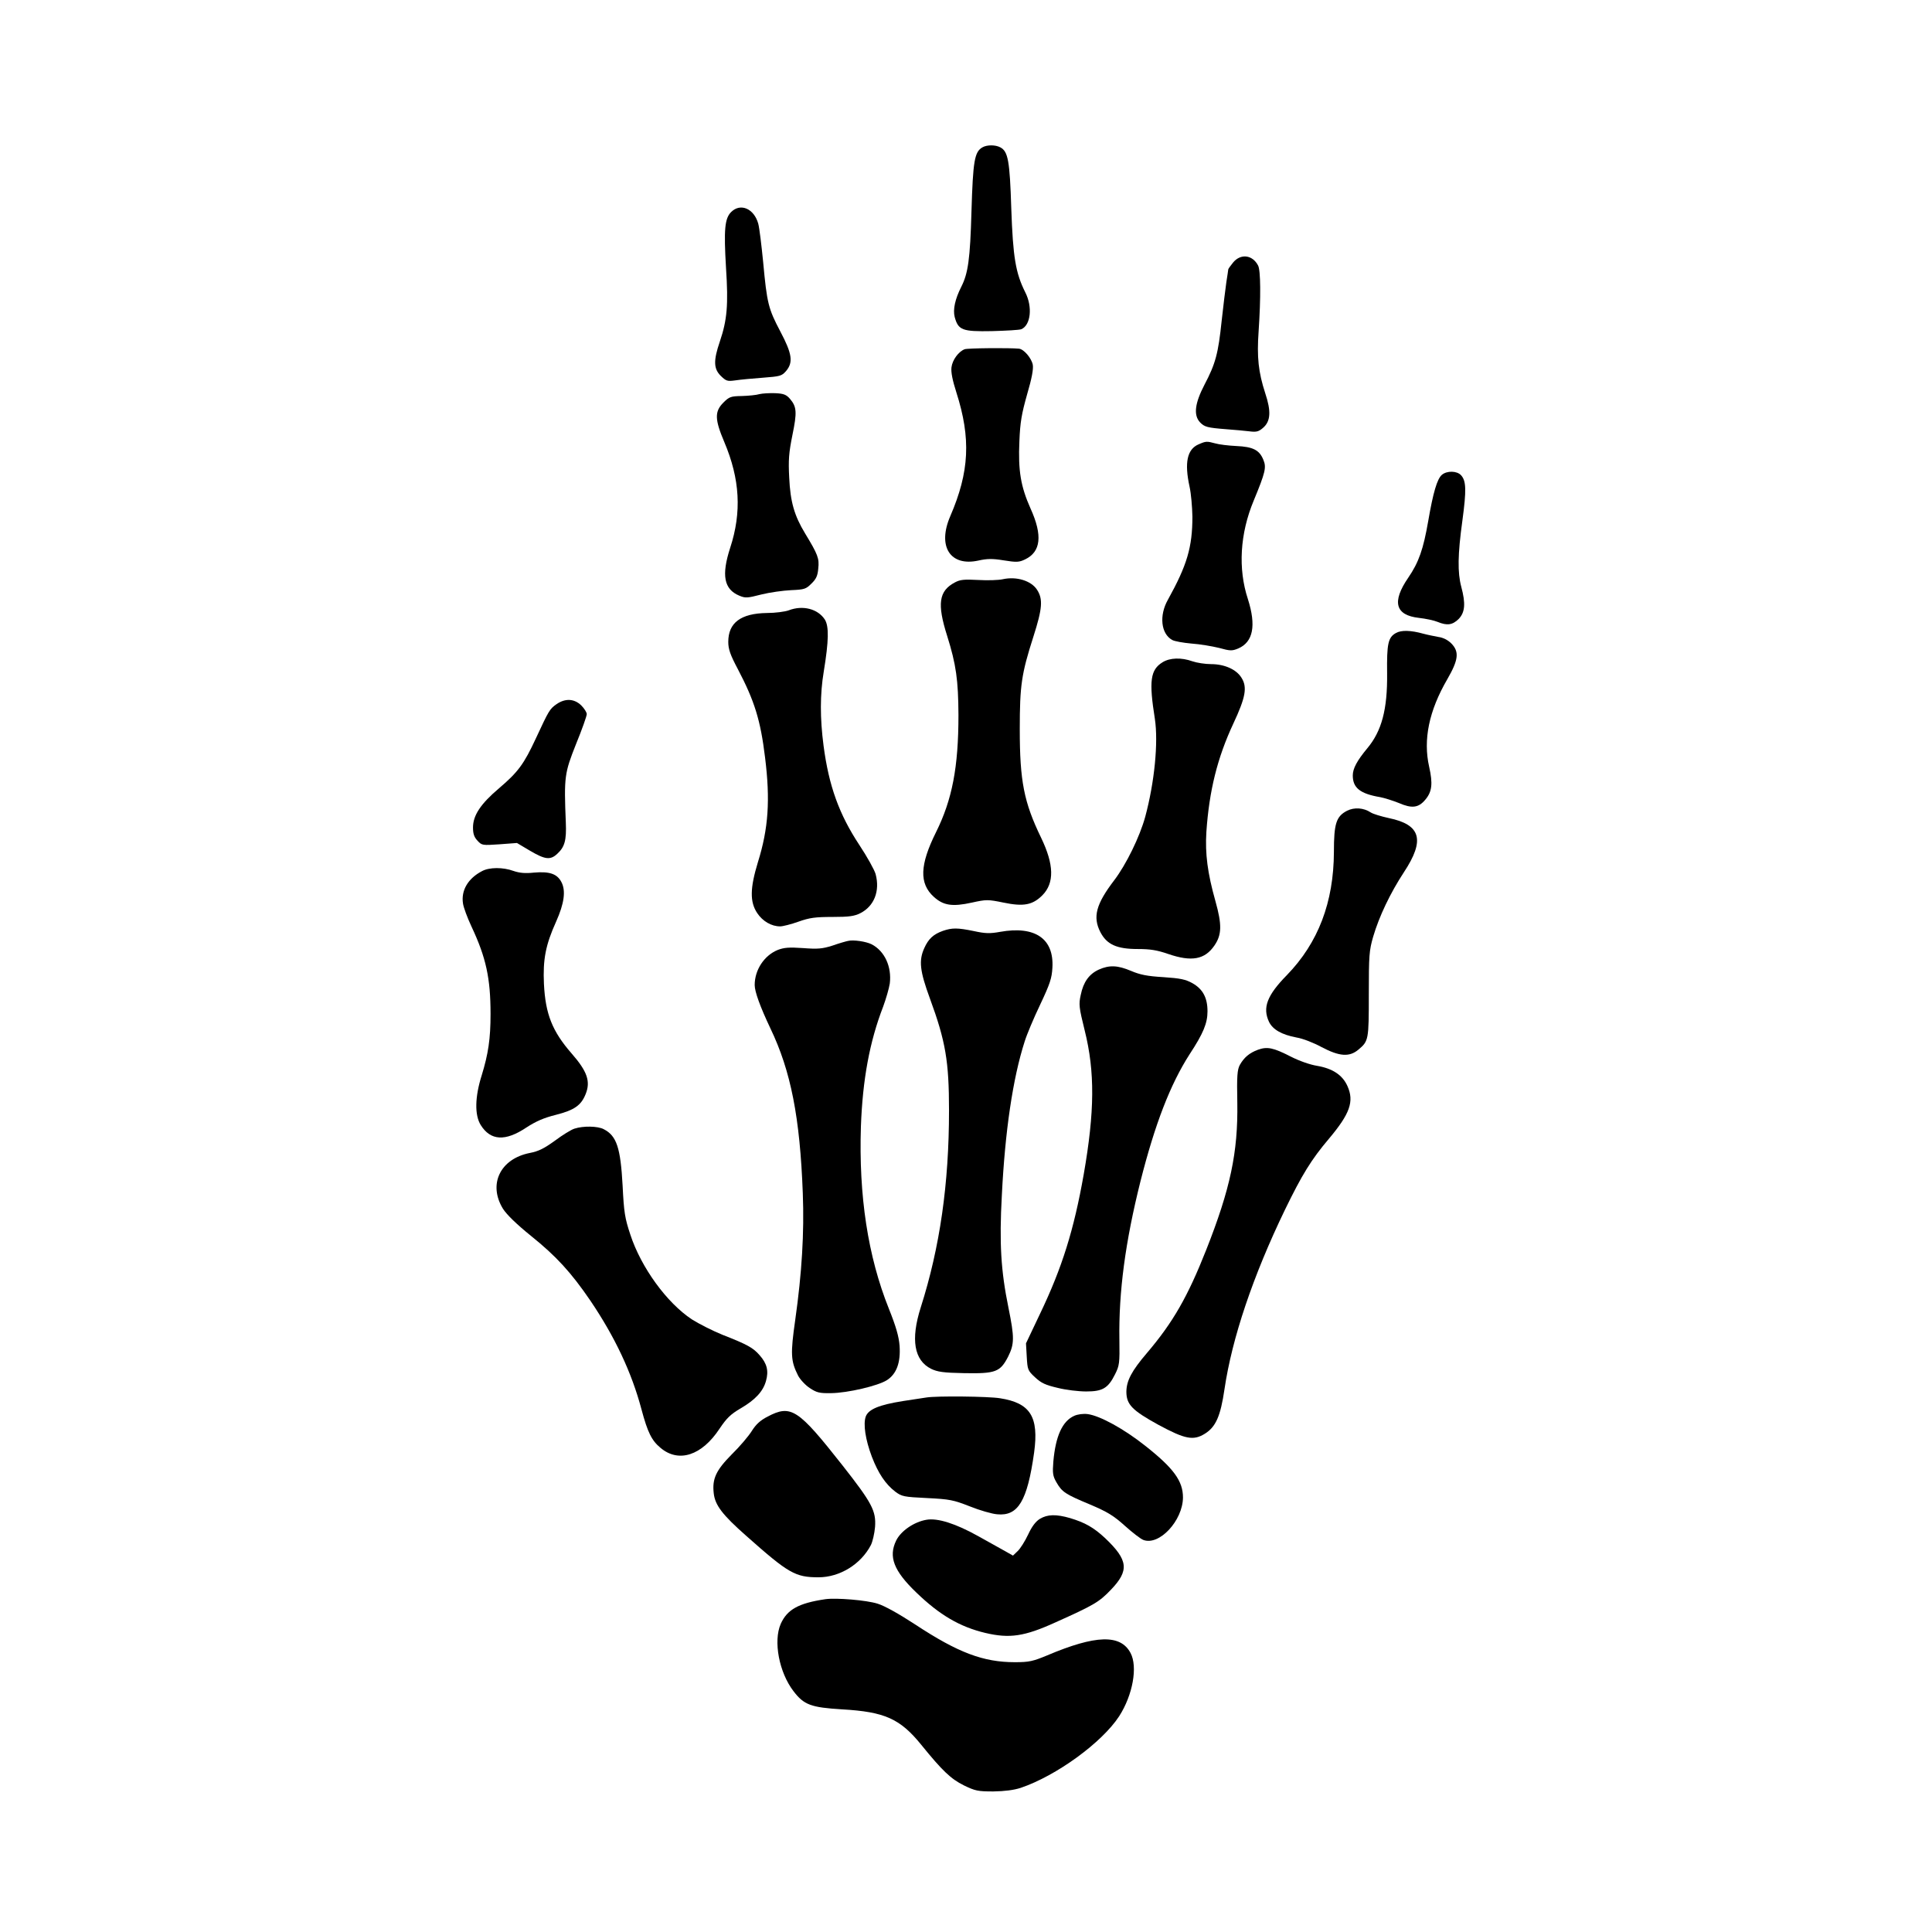
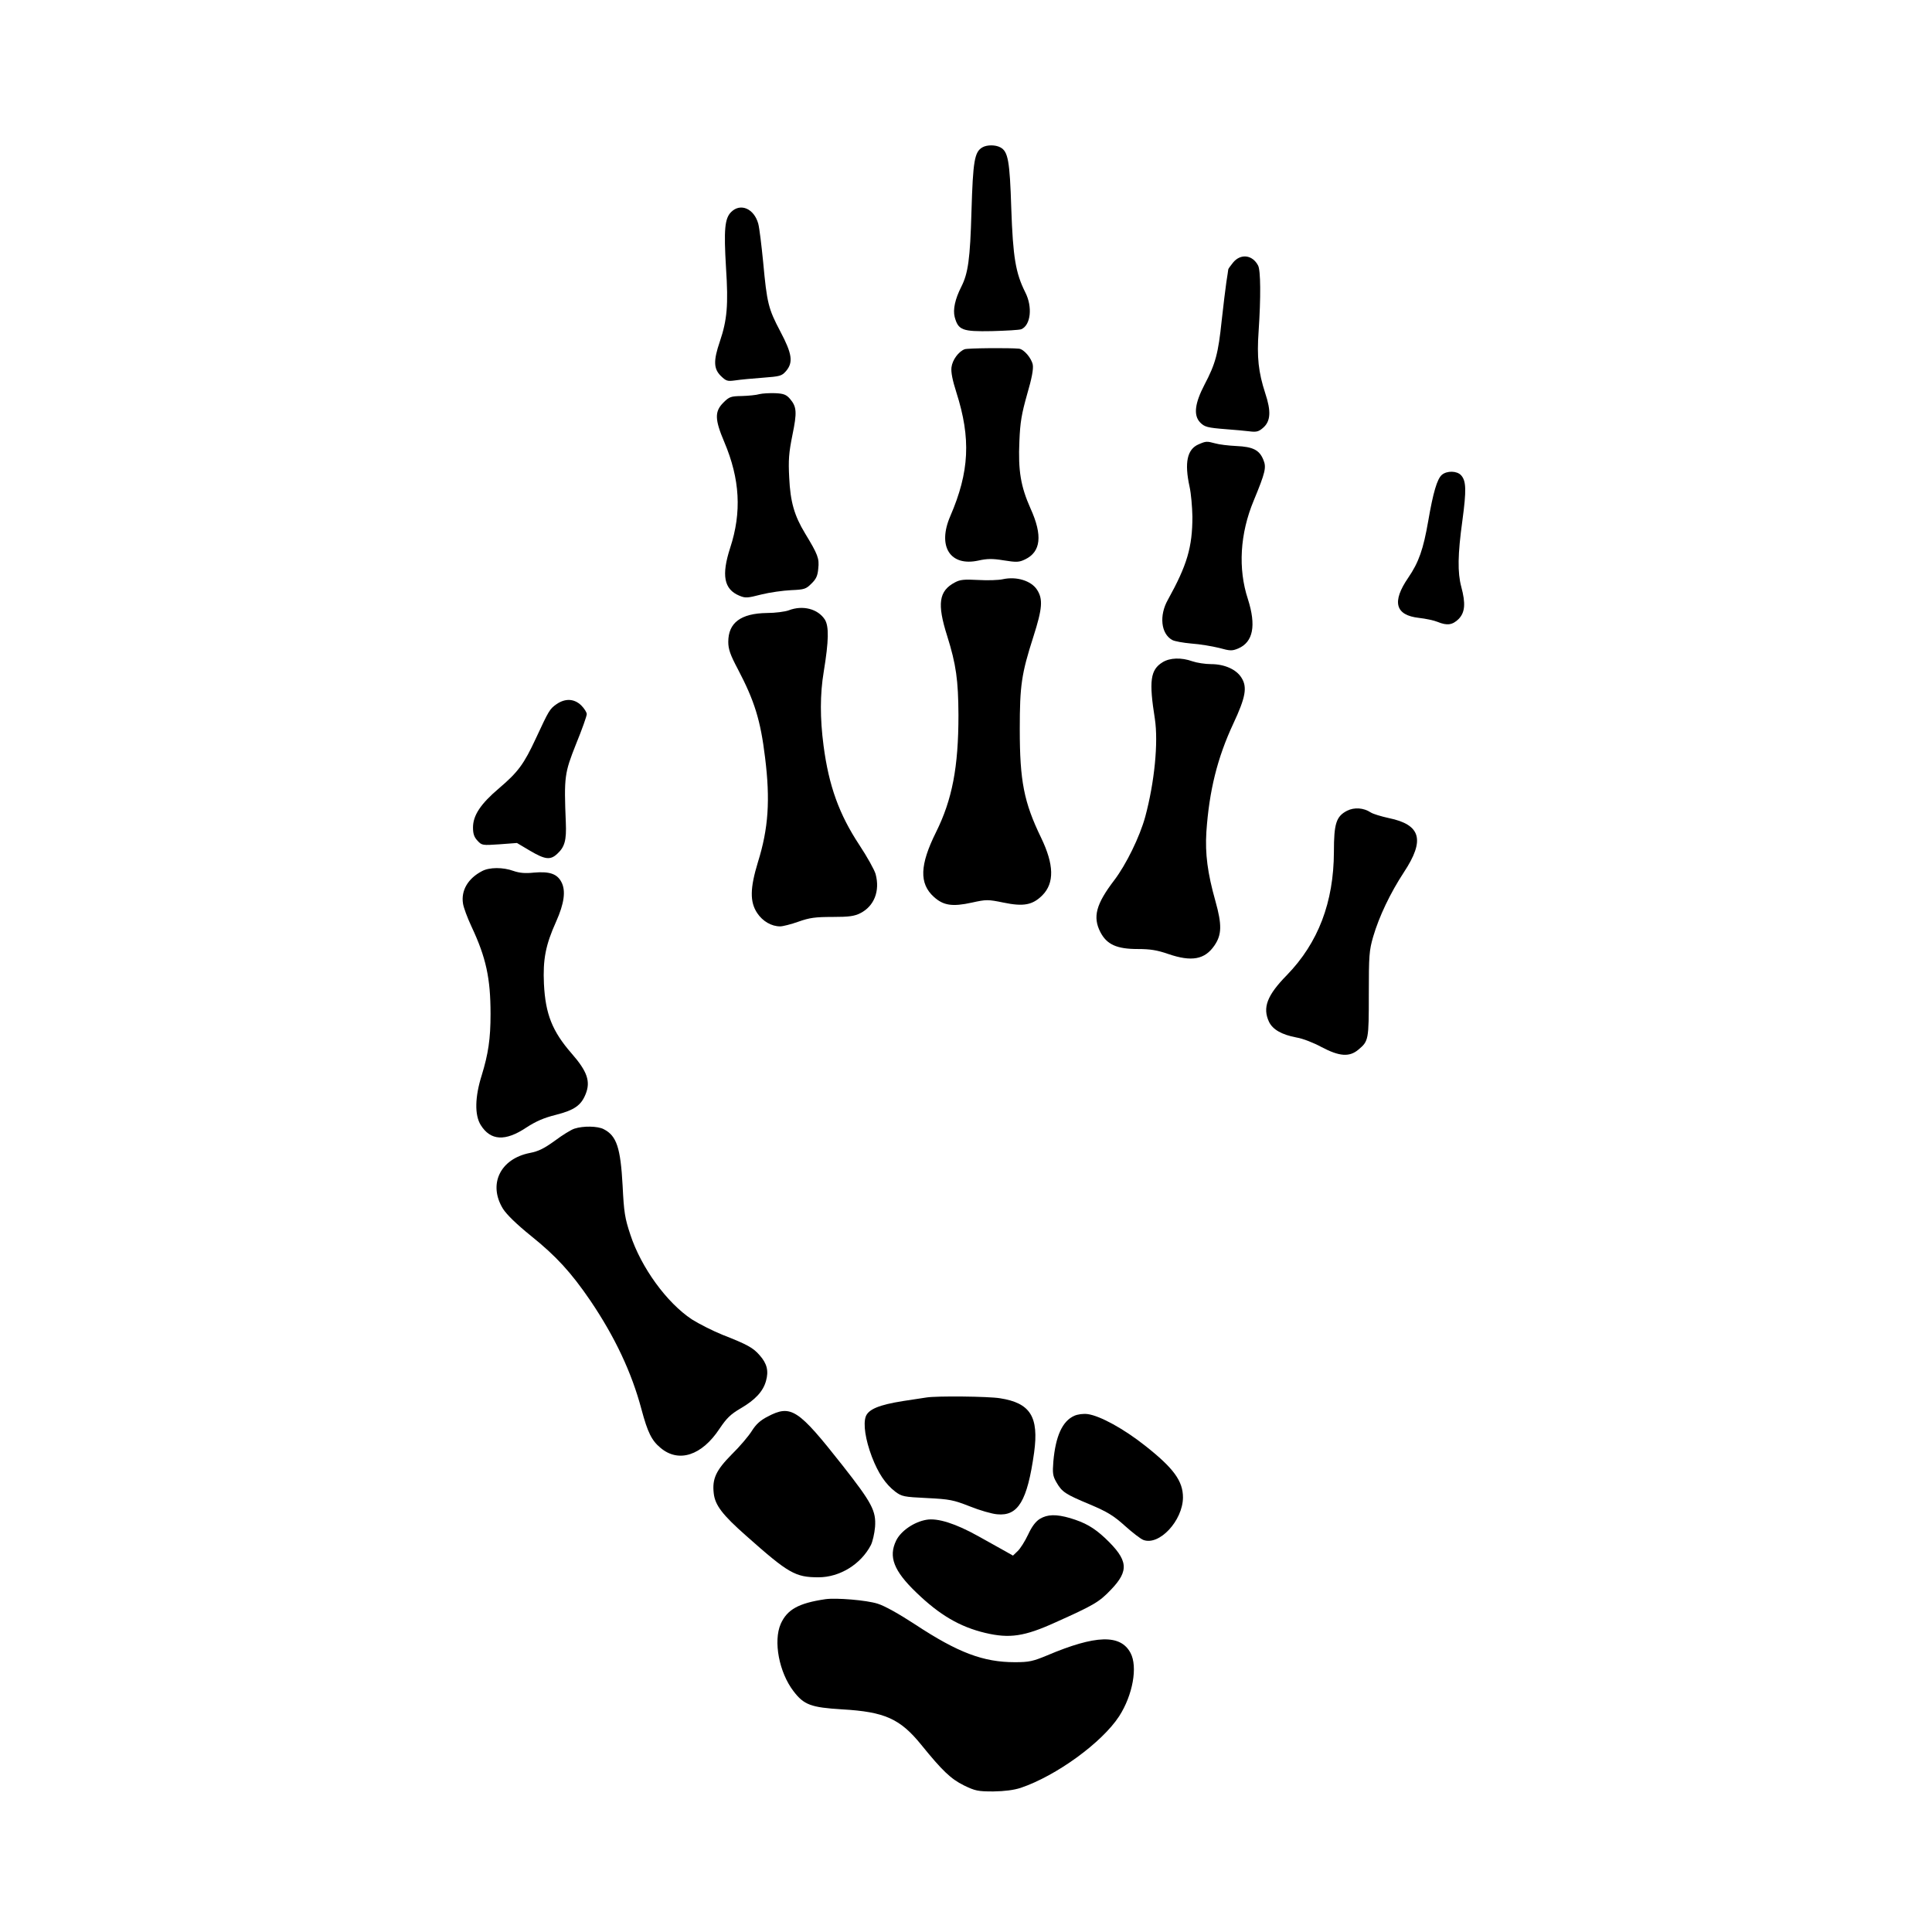
<svg xmlns="http://www.w3.org/2000/svg" version="1.0" width="1024pt" height="1024pt" viewBox="0 0 1024 1024" preserveAspectRatio="xMidYMid meet">
  <g transform="translate(0,1024) scale(0.1,-0.1)" fill="#000000" stroke="none">
    <path d="M5207 9459 c-42 -24 -50 -72 -58 -339 -7 -254 -18 -329 -54 -400 -33 -65 -45 -121 -35 -160 19 -70 40 -78 197 -75 76 2 146 6 156 10 50 21 61 118 21 196 -51 102 -65 185 -74 444 -8 254 -17 302 -58 324 -26 14 -71 14 -95 0z" />
    <path d="M3875 9116 c-34 -34 -39 -94 -27 -295 13 -198 6 -277 -33 -392 -34 -100 -33 -143 5 -181 29 -28 35 -30 78 -24 26 4 91 10 145 14 92 7 100 9 123 35 39 46 33 91 -30 210 -64 121 -71 151 -91 367 -9 91 -20 182 -26 204 -22 80 -94 112 -144 62z" />
    <path d="M6536 8849 c-14 -17 -26 -34 -26 -37 0 -4 -5 -34 -10 -67 -5 -33 -16 -126 -25 -206 -18 -172 -32 -226 -91 -338 -51 -98 -59 -161 -24 -199 24 -25 38 -29 140 -37 41 -3 96 -8 121 -11 38 -5 50 -2 73 18 41 35 44 88 12 184 -36 111 -45 190 -35 329 12 178 11 323 -3 348 -30 57 -92 64 -132 16z" />
    <path d="M5113 8389 c-32 -12 -65 -56 -70 -96 -3 -26 5 -67 26 -133 78 -244 69 -421 -32 -655 -70 -161 -1 -269 149 -236 45 10 73 11 134 1 68 -11 82 -10 113 5 84 40 94 127 29 270 -52 117 -66 200 -59 356 4 102 12 146 41 249 25 85 34 134 30 157 -7 35 -47 82 -73 85 -53 5 -273 3 -288 -3z" />
    <path d="M4025 8151 c-16 -5 -59 -9 -93 -10 -59 -1 -67 -4 -98 -35 -47 -47 -46 -89 5 -209 83 -196 93 -372 31 -561 -47 -145 -33 -219 48 -253 33 -14 43 -13 117 6 44 11 115 21 158 23 71 3 79 6 108 35 25 24 33 42 36 80 6 53 -2 74 -70 186 -57 94 -78 167 -84 295 -5 93 -2 132 17 226 25 121 23 150 -13 192 -19 22 -33 28 -78 30 -30 1 -67 -1 -84 -5z" />
    <path d="M6353 7885 c-61 -26 -76 -97 -48 -225 8 -36 14 -107 15 -158 0 -162 -28 -257 -130 -441 -47 -83 -37 -180 23 -213 12 -7 58 -15 102 -19 44 -3 109 -14 146 -23 59 -16 68 -17 102 -3 79 34 96 121 51 262 -53 161 -42 347 31 522 62 150 68 176 51 216 -21 52 -55 69 -143 73 -42 2 -92 8 -112 14 -45 12 -49 12 -88 -5z" />
    <path d="M7642 7723 c-25 -22 -46 -93 -72 -244 -26 -150 -50 -219 -106 -301 -88 -128 -69 -199 57 -213 35 -4 79 -13 98 -21 51 -21 79 -17 112 15 34 35 38 82 14 171 -20 75 -19 170 6 351 22 163 20 210 -7 240 -22 24 -75 25 -102 2z" />
    <path d="M5315 7170 c-22 -5 -80 -7 -130 -4 -75 4 -96 2 -124 -13 -85 -45 -95 -113 -41 -283 48 -153 59 -235 60 -420 0 -276 -33 -448 -119 -621 -86 -173 -90 -272 -11 -343 50 -45 97 -53 201 -30 77 17 85 17 168 0 106 -22 154 -13 206 39 64 65 62 162 -7 305 -91 188 -113 300 -113 575 0 233 9 293 72 490 48 150 52 200 19 250 -31 47 -108 71 -181 55z" />
    <path d="M4180 7005 c-19 -7 -71 -14 -115 -14 -139 -2 -205 -52 -205 -153 0 -38 10 -68 51 -145 88 -168 120 -270 144 -468 28 -225 18 -376 -38 -555 -42 -138 -43 -210 -4 -269 29 -44 76 -71 122 -71 14 0 58 11 97 25 59 21 90 25 180 25 89 0 116 4 148 20 73 37 105 117 81 207 -6 22 -45 92 -86 154 -107 162 -162 313 -190 527 -19 145 -19 272 1 392 27 165 28 240 6 276 -37 57 -117 78 -192 49z" />
-     <path d="M7399 6885 c-42 -23 -49 -57 -47 -215 2 -191 -29 -305 -105 -396 -54 -65 -77 -107 -77 -144 0 -66 39 -97 145 -115 22 -4 66 -18 99 -31 69 -30 104 -26 140 17 36 42 41 85 21 174 -33 145 -1 298 96 465 60 104 64 146 21 190 -18 18 -44 31 -68 34 -21 4 -57 11 -79 17 -68 19 -118 20 -146 4z" />
+     <path d="M7399 6885 z" />
    <path d="M6162 6730 c-65 -40 -73 -99 -41 -300 19 -126 -2 -337 -51 -519 -29 -106 -101 -253 -164 -336 -97 -127 -115 -195 -74 -275 34 -66 87 -90 198 -90 67 0 103 -6 161 -26 125 -43 195 -30 246 45 39 57 40 110 5 235 -42 149 -55 251 -48 366 15 219 58 393 143 575 65 139 75 193 43 243 -27 44 -90 72 -161 72 -31 0 -76 7 -99 15 -59 21 -119 19 -158 -5z" />
    <path d="M2950 6508 c-37 -26 -41 -34 -109 -180 -64 -138 -95 -180 -196 -266 -98 -83 -138 -144 -138 -208 0 -33 6 -51 24 -70 23 -25 26 -25 116 -19 l93 7 69 -41 c80 -47 108 -51 145 -16 39 36 49 71 45 165 -10 244 -7 262 54 416 32 78 57 149 57 159 0 9 -13 30 -29 46 -37 36 -84 39 -131 7z" />
    <path d="M7140 5943 c-58 -30 -70 -68 -70 -218 -1 -267 -83 -482 -249 -653 -106 -108 -130 -173 -95 -248 20 -41 67 -68 146 -83 32 -5 91 -28 133 -51 95 -50 147 -53 194 -14 55 46 56 51 56 294 0 207 2 232 23 305 32 109 91 232 163 342 113 171 90 252 -80 287 -41 9 -84 22 -96 30 -38 25 -87 28 -125 9z" />
    <path d="M2555 5623 c-75 -39 -112 -103 -101 -172 3 -21 23 -75 45 -122 77 -164 101 -273 101 -464 0 -131 -12 -211 -47 -325 -36 -114 -38 -210 -5 -263 52 -83 130 -88 242 -13 51 33 92 51 156 67 98 25 134 50 158 110 27 67 9 120 -74 215 -103 118 -139 209 -147 369 -6 130 9 207 64 329 44 98 53 166 28 212 -23 43 -63 56 -145 49 -47 -5 -77 -2 -109 9 -55 20 -127 20 -166 -1z" />
-     <path d="M4997 5306 c-50 -18 -76 -42 -98 -91 -30 -66 -24 -121 30 -268 83 -226 101 -333 101 -592 0 -389 -48 -725 -150 -1045 -54 -170 -35 -280 55 -325 33 -16 64 -21 175 -23 167 -3 191 6 233 87 34 68 34 102 2 260 -40 195 -49 342 -35 596 17 340 58 619 121 815 11 36 48 124 82 195 52 110 62 140 65 196 9 154 -92 223 -277 190 -55 -10 -79 -9 -139 4 -88 18 -115 18 -165 1z" />
-     <path d="M4495 5253 c-11 -2 -49 -13 -83 -25 -54 -17 -78 -19 -156 -13 -74 5 -100 3 -134 -10 -71 -29 -122 -105 -122 -186 0 -35 29 -115 83 -229 109 -227 157 -473 172 -875 8 -209 -5 -423 -40 -670 -26 -183 -24 -218 15 -296 11 -21 39 -51 62 -66 36 -24 51 -28 112 -27 90 1 250 39 297 69 51 33 73 93 67 182 -4 50 -19 102 -57 197 -111 277 -160 598 -148 966 9 248 46 449 118 635 15 41 31 96 35 122 11 89 -27 172 -96 208 -30 15 -97 25 -125 18z" />
-     <path d="M5824 5101 c-52 -24 -82 -66 -96 -135 -11 -49 -9 -66 21 -187 55 -220 53 -431 -5 -763 -52 -295 -115 -496 -231 -738 l-75 -158 4 -71 c4 -68 5 -73 44 -109 33 -31 56 -41 120 -56 43 -11 111 -19 151 -19 87 0 116 17 153 91 23 46 25 58 23 184 -4 252 31 517 112 840 77 304 158 513 260 672 73 111 95 165 95 228 0 72 -25 118 -80 149 -36 20 -64 26 -154 32 -86 5 -124 13 -171 33 -71 30 -115 32 -171 7z" />
-     <path d="M6667 4676 c-45 -17 -73 -40 -96 -81 -13 -25 -16 -57 -13 -200 4 -263 -37 -456 -165 -780 -98 -248 -176 -384 -313 -545 -83 -97 -109 -148 -110 -206 0 -68 30 -99 170 -176 141 -76 185 -85 246 -47 58 36 83 93 104 236 40 271 151 600 320 950 90 185 139 266 234 378 111 132 134 197 98 278 -26 59 -79 94 -162 108 -37 6 -94 26 -139 49 -92 47 -124 54 -174 36z" />
    <path d="M3045 4258 c-17 -5 -64 -34 -104 -64 -57 -41 -86 -56 -133 -65 -157 -31 -222 -166 -142 -296 20 -31 71 -81 149 -144 133 -107 212 -193 315 -344 129 -191 218 -379 270 -575 33 -123 54 -165 101 -204 96 -81 219 -41 313 102 37 55 58 76 111 107 79 46 120 91 135 146 15 53 5 92 -33 135 -35 41 -67 58 -197 109 -52 21 -125 58 -163 82 -133 88 -269 275 -326 449 -29 87 -34 118 -41 259 -11 203 -32 265 -100 300 -32 17 -109 18 -155 3z" />
    <path d="M4910 2833 c-14 -2 -70 -11 -125 -19 -125 -20 -181 -43 -196 -81 -15 -40 -2 -124 32 -214 34 -88 72 -145 124 -185 35 -26 45 -28 168 -34 121 -6 140 -10 227 -44 52 -21 118 -40 145 -42 111 -11 160 70 196 327 26 190 -20 263 -181 288 -61 10 -335 13 -390 4z" />
    <path d="M4069 2732 c-39 -20 -62 -41 -84 -76 -16 -26 -64 -83 -107 -125 -83 -84 -104 -129 -95 -206 7 -63 46 -114 173 -226 223 -198 259 -219 382 -219 113 0 225 69 278 171 9 18 19 61 22 96 6 85 -16 127 -174 328 -234 297 -271 322 -395 257z" />
    <path d="M5694 2736 c-63 -28 -99 -107 -111 -242 -5 -62 -3 -77 16 -110 30 -52 46 -63 178 -118 92 -39 125 -59 185 -113 40 -36 84 -70 98 -75 84 -32 209 102 210 225 0 87 -49 155 -200 274 -112 89 -239 159 -305 168 -24 3 -53 -1 -71 -9z" />
    <path d="M5512 2190 c-23 -14 -43 -41 -63 -84 -16 -34 -41 -74 -55 -87 l-25 -24 -37 21 c-20 11 -86 48 -147 82 -120 67 -215 97 -274 87 -66 -11 -136 -59 -161 -110 -42 -86 -13 -161 107 -276 123 -119 231 -182 366 -214 128 -30 206 -19 371 56 205 92 232 108 294 173 98 102 92 157 -30 273 -61 57 -107 83 -187 107 -73 21 -119 20 -159 -4z" />
    <path d="M4375 1764 c-143 -21 -203 -55 -237 -131 -40 -91 -9 -257 68 -357 55 -72 92 -86 258 -96 226 -13 307 -50 419 -188 111 -137 157 -181 226 -215 60 -29 74 -32 156 -32 60 1 108 7 145 19 189 64 431 240 522 380 72 112 99 262 60 335 -53 100 -185 96 -442 -13 -75 -31 -95 -36 -171 -36 -167 0 -301 50 -530 201 -84 55 -161 98 -197 109 -59 19 -220 32 -277 24z" />
  </g>
</svg>